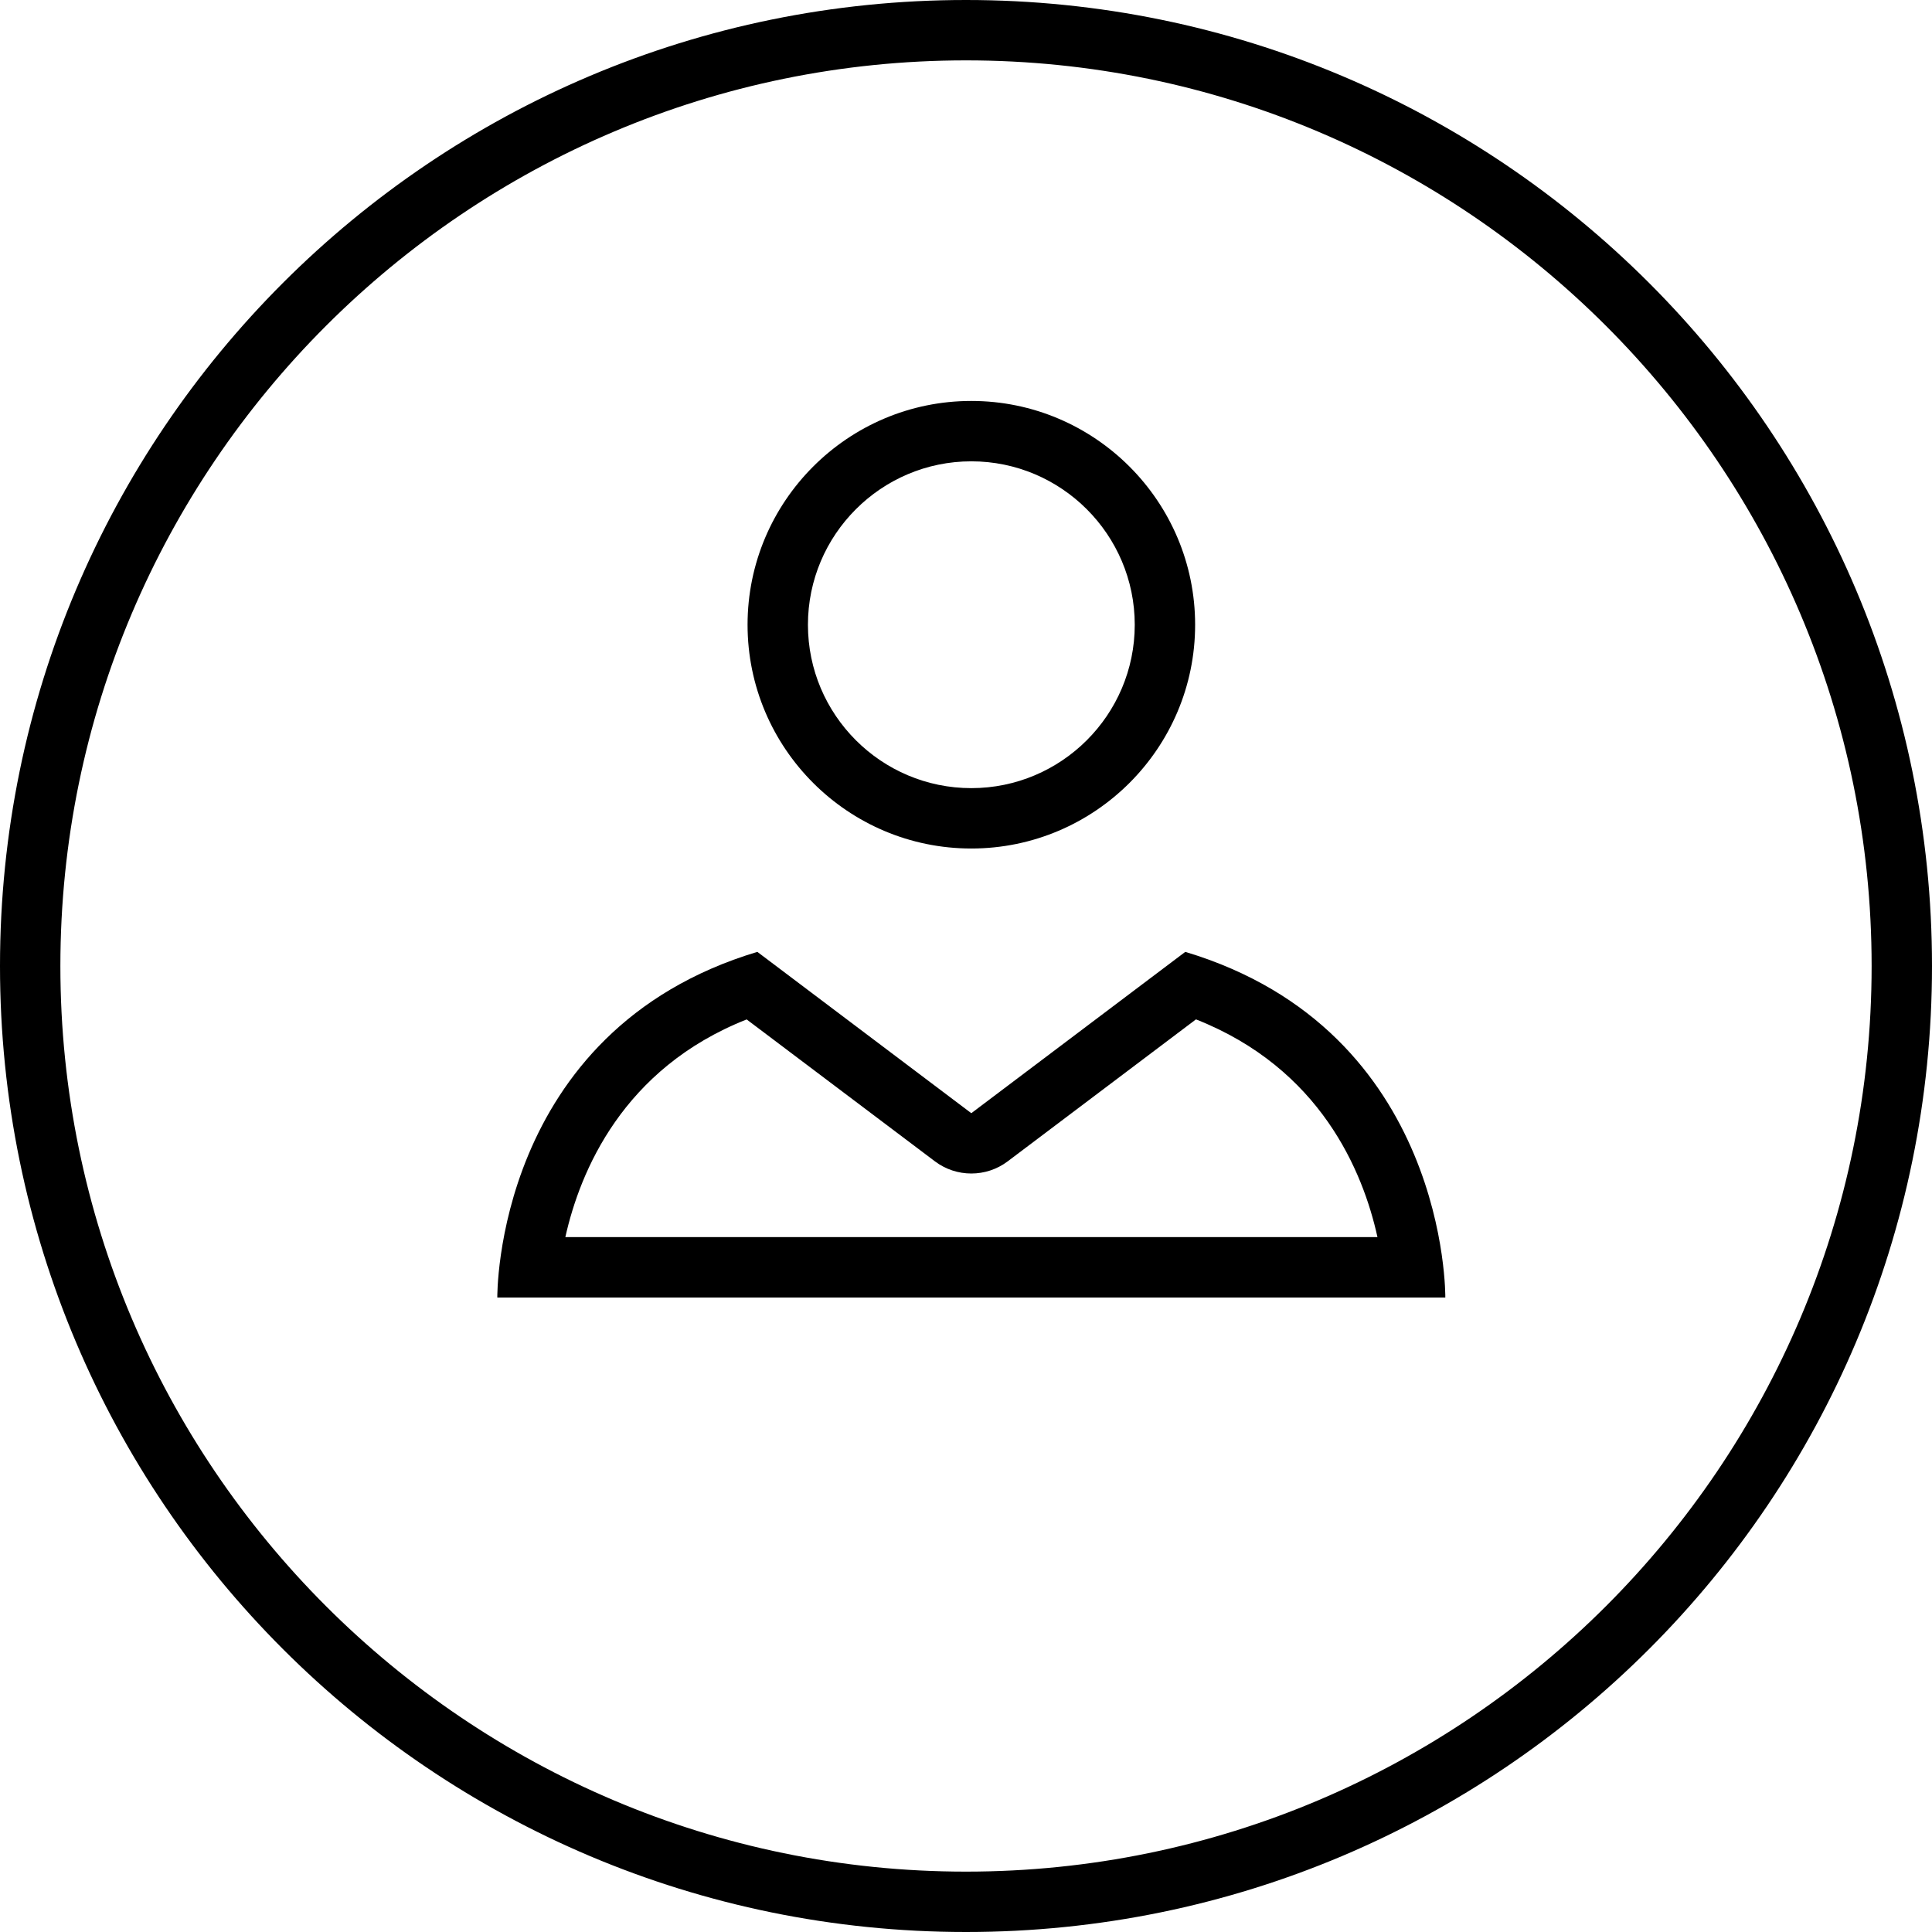
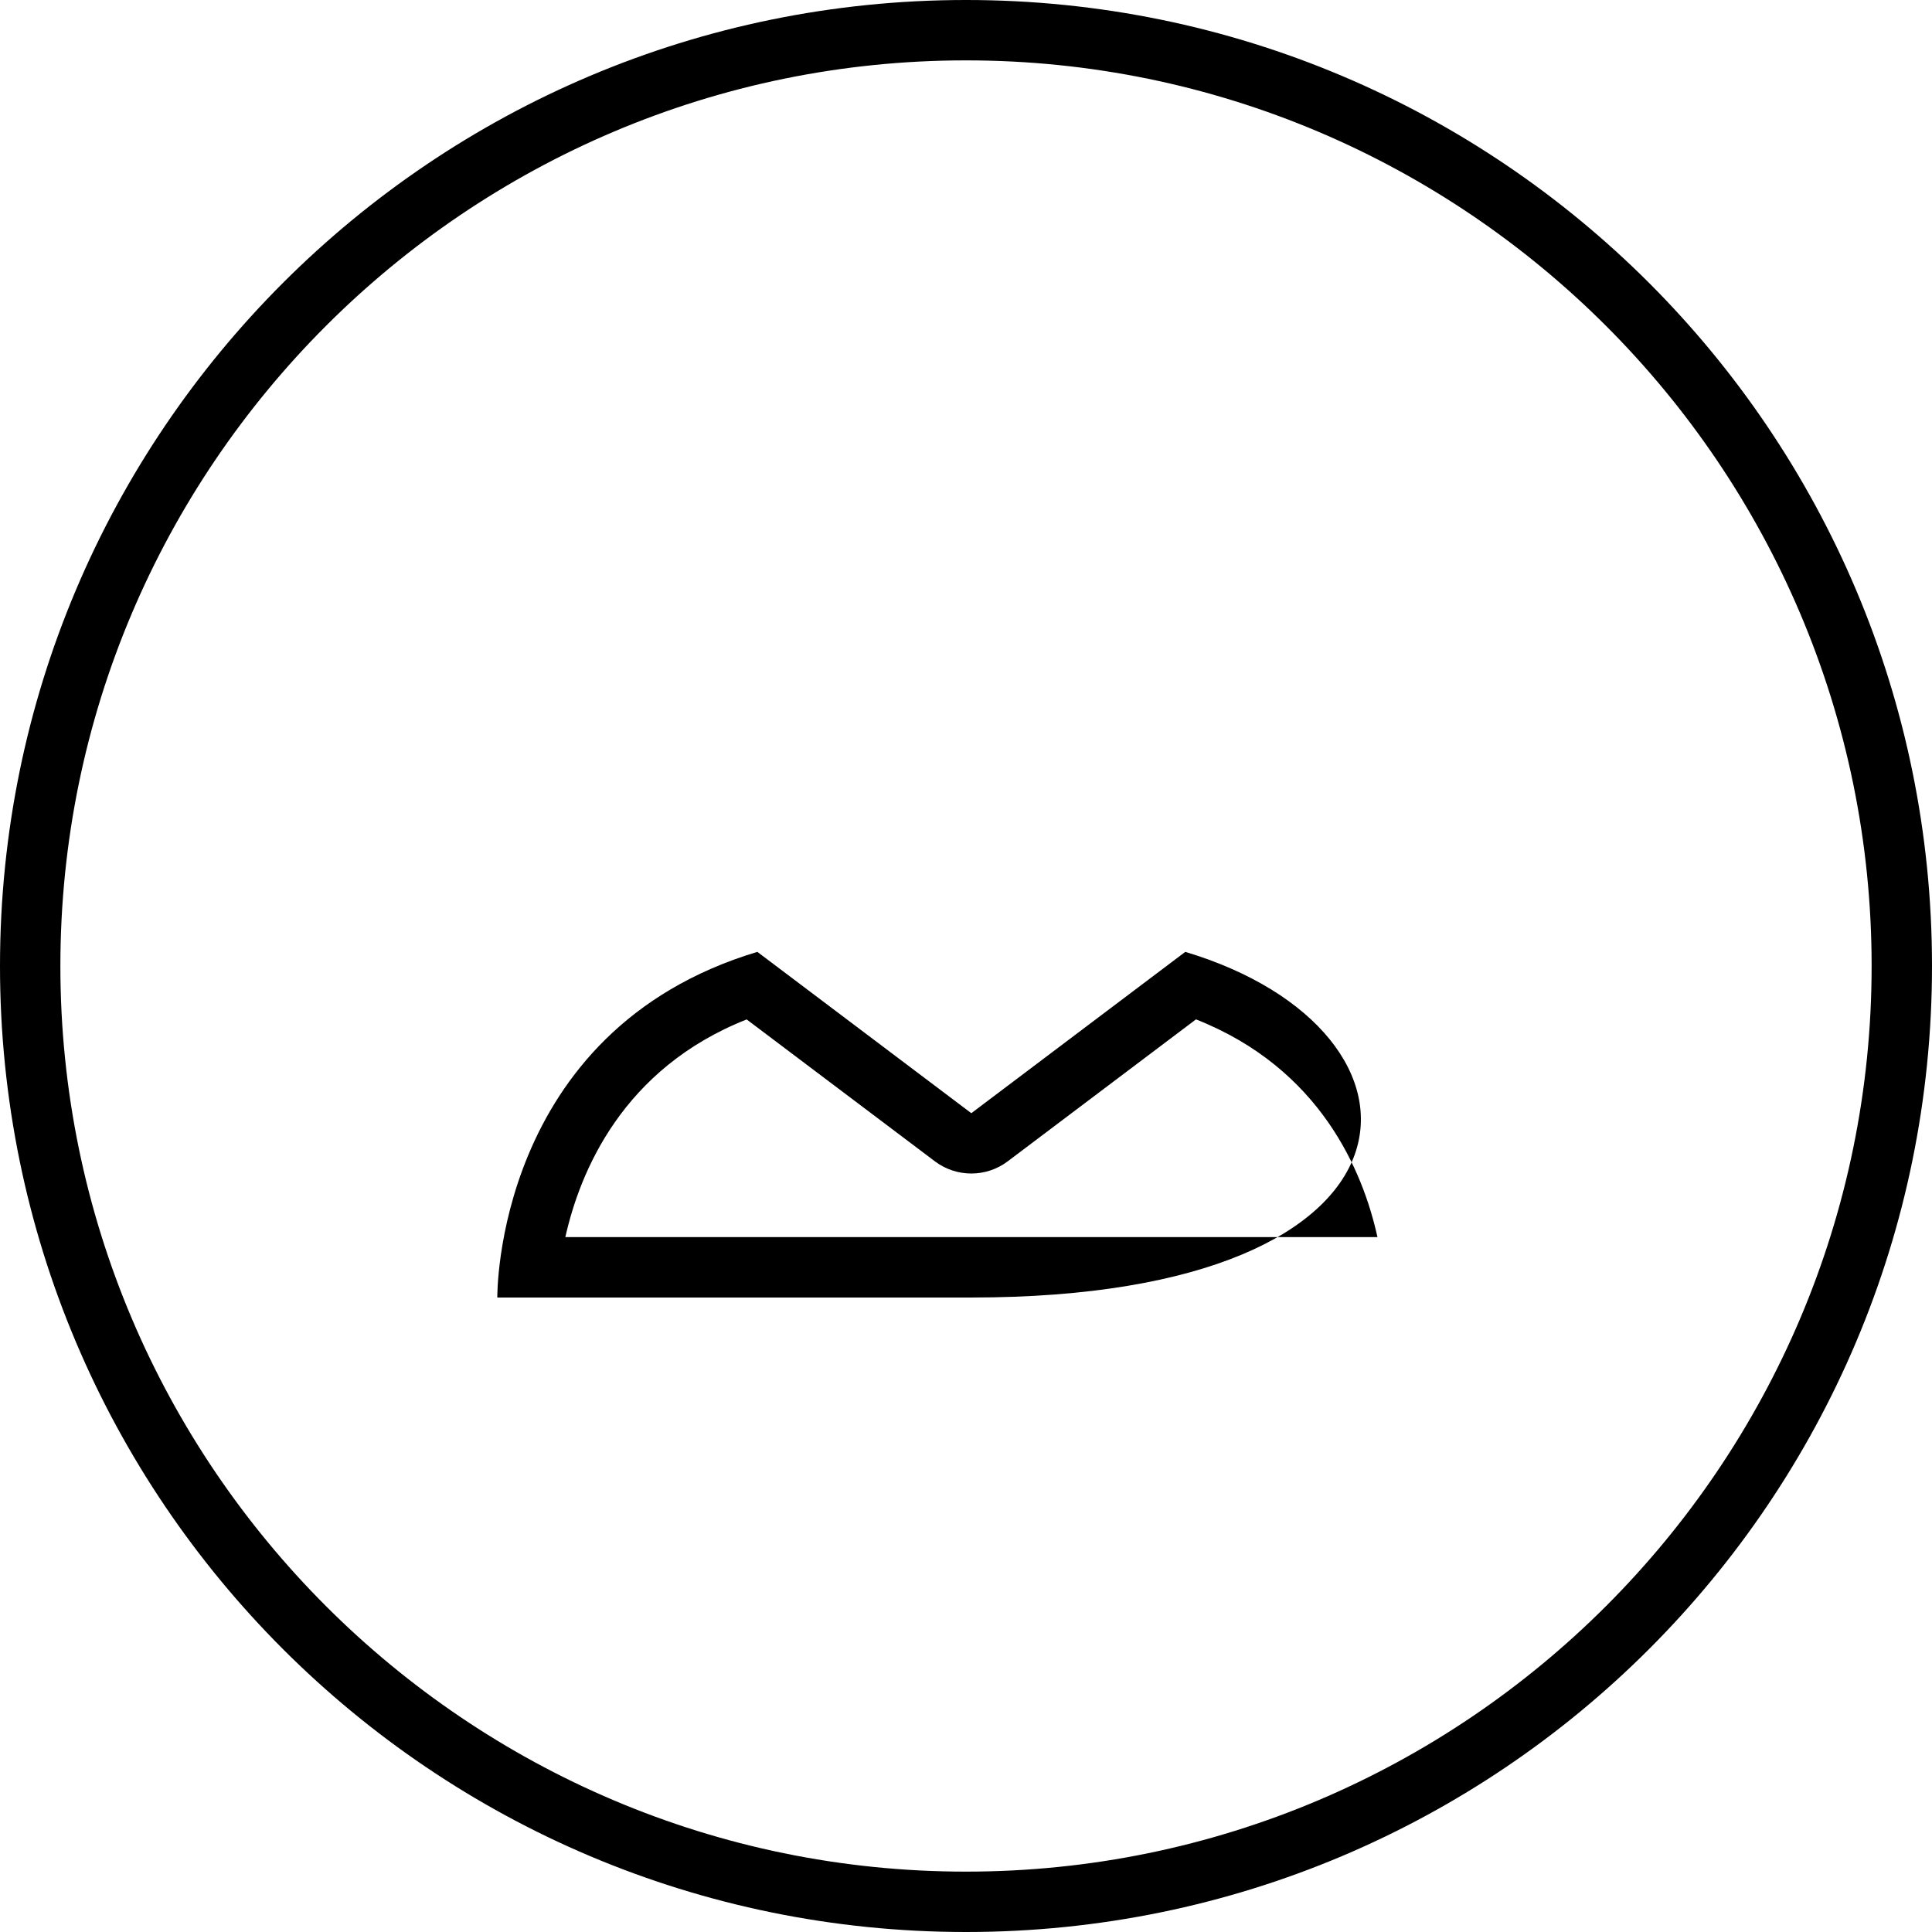
<svg xmlns="http://www.w3.org/2000/svg" version="1.1" id="Layer_1" x="0px" y="0px" viewBox="0 0 512 512" style="enable-background:new 0 0 512 512;" xml:space="preserve">
  <g>
    <g>
      <path d="M256,0C114.608,0,0,114.608,0,256s114.608,256,256,256s256-114.608,256-256S397.392,0,256,0z M256,496    C123.664,496,16,388.336,16,256S123.664,16,256,16s240,107.664,240,240S388.336,496,256,496z" />
    </g>
  </g>
  <g>
    <g>
-       <path d="M257.408,106.256c-32.704,0-59.296,26.608-59.296,59.312s26.592,59.296,59.296,59.296    c32.704,0,59.312-26.592,59.312-59.296C316.72,132.864,290.112,106.256,257.408,106.256z M257.408,208.864    c-23.872,0-43.296-19.424-43.296-43.296s19.424-43.312,43.296-43.312s43.312,19.44,43.312,43.312S281.28,208.864,257.408,208.864z    " />
-     </g>
+       </g>
  </g>
  <g>
    <g>
-       <path d="M314.112,252.256l-56.704,42.752l-56.704-42.752c-69.792,20.944-68.912,91.6-68.912,91.6h125.616h125.616    C383.024,343.856,383.904,273.2,314.112,252.256z M257.392,327.84H149.824c3.888-17.408,15.2-44.688,48.048-57.68l49.904,37.616    c2.848,2.144,6.24,3.216,9.632,3.216c3.392,0,6.784-1.072,9.632-3.216l49.904-37.632c33.008,13.024,44.256,40.272,48.096,57.696    H257.392z" />
+       <path d="M314.112,252.256l-56.704,42.752l-56.704-42.752c-69.792,20.944-68.912,91.6-68.912,91.6h125.616C383.024,343.856,383.904,273.2,314.112,252.256z M257.392,327.84H149.824c3.888-17.408,15.2-44.688,48.048-57.68l49.904,37.616    c2.848,2.144,6.24,3.216,9.632,3.216c3.392,0,6.784-1.072,9.632-3.216l49.904-37.632c33.008,13.024,44.256,40.272,48.096,57.696    H257.392z" />
    </g>
  </g>
  <g>
</g>
  <g>
</g>
  <g>
</g>
  <g>
</g>
  <g>
</g>
  <g>
</g>
  <g>
</g>
  <g>
</g>
  <g>
</g>
  <g>
</g>
  <g>
</g>
  <g>
</g>
  <g>
</g>
  <g>
</g>
  <g>
</g>
</svg>